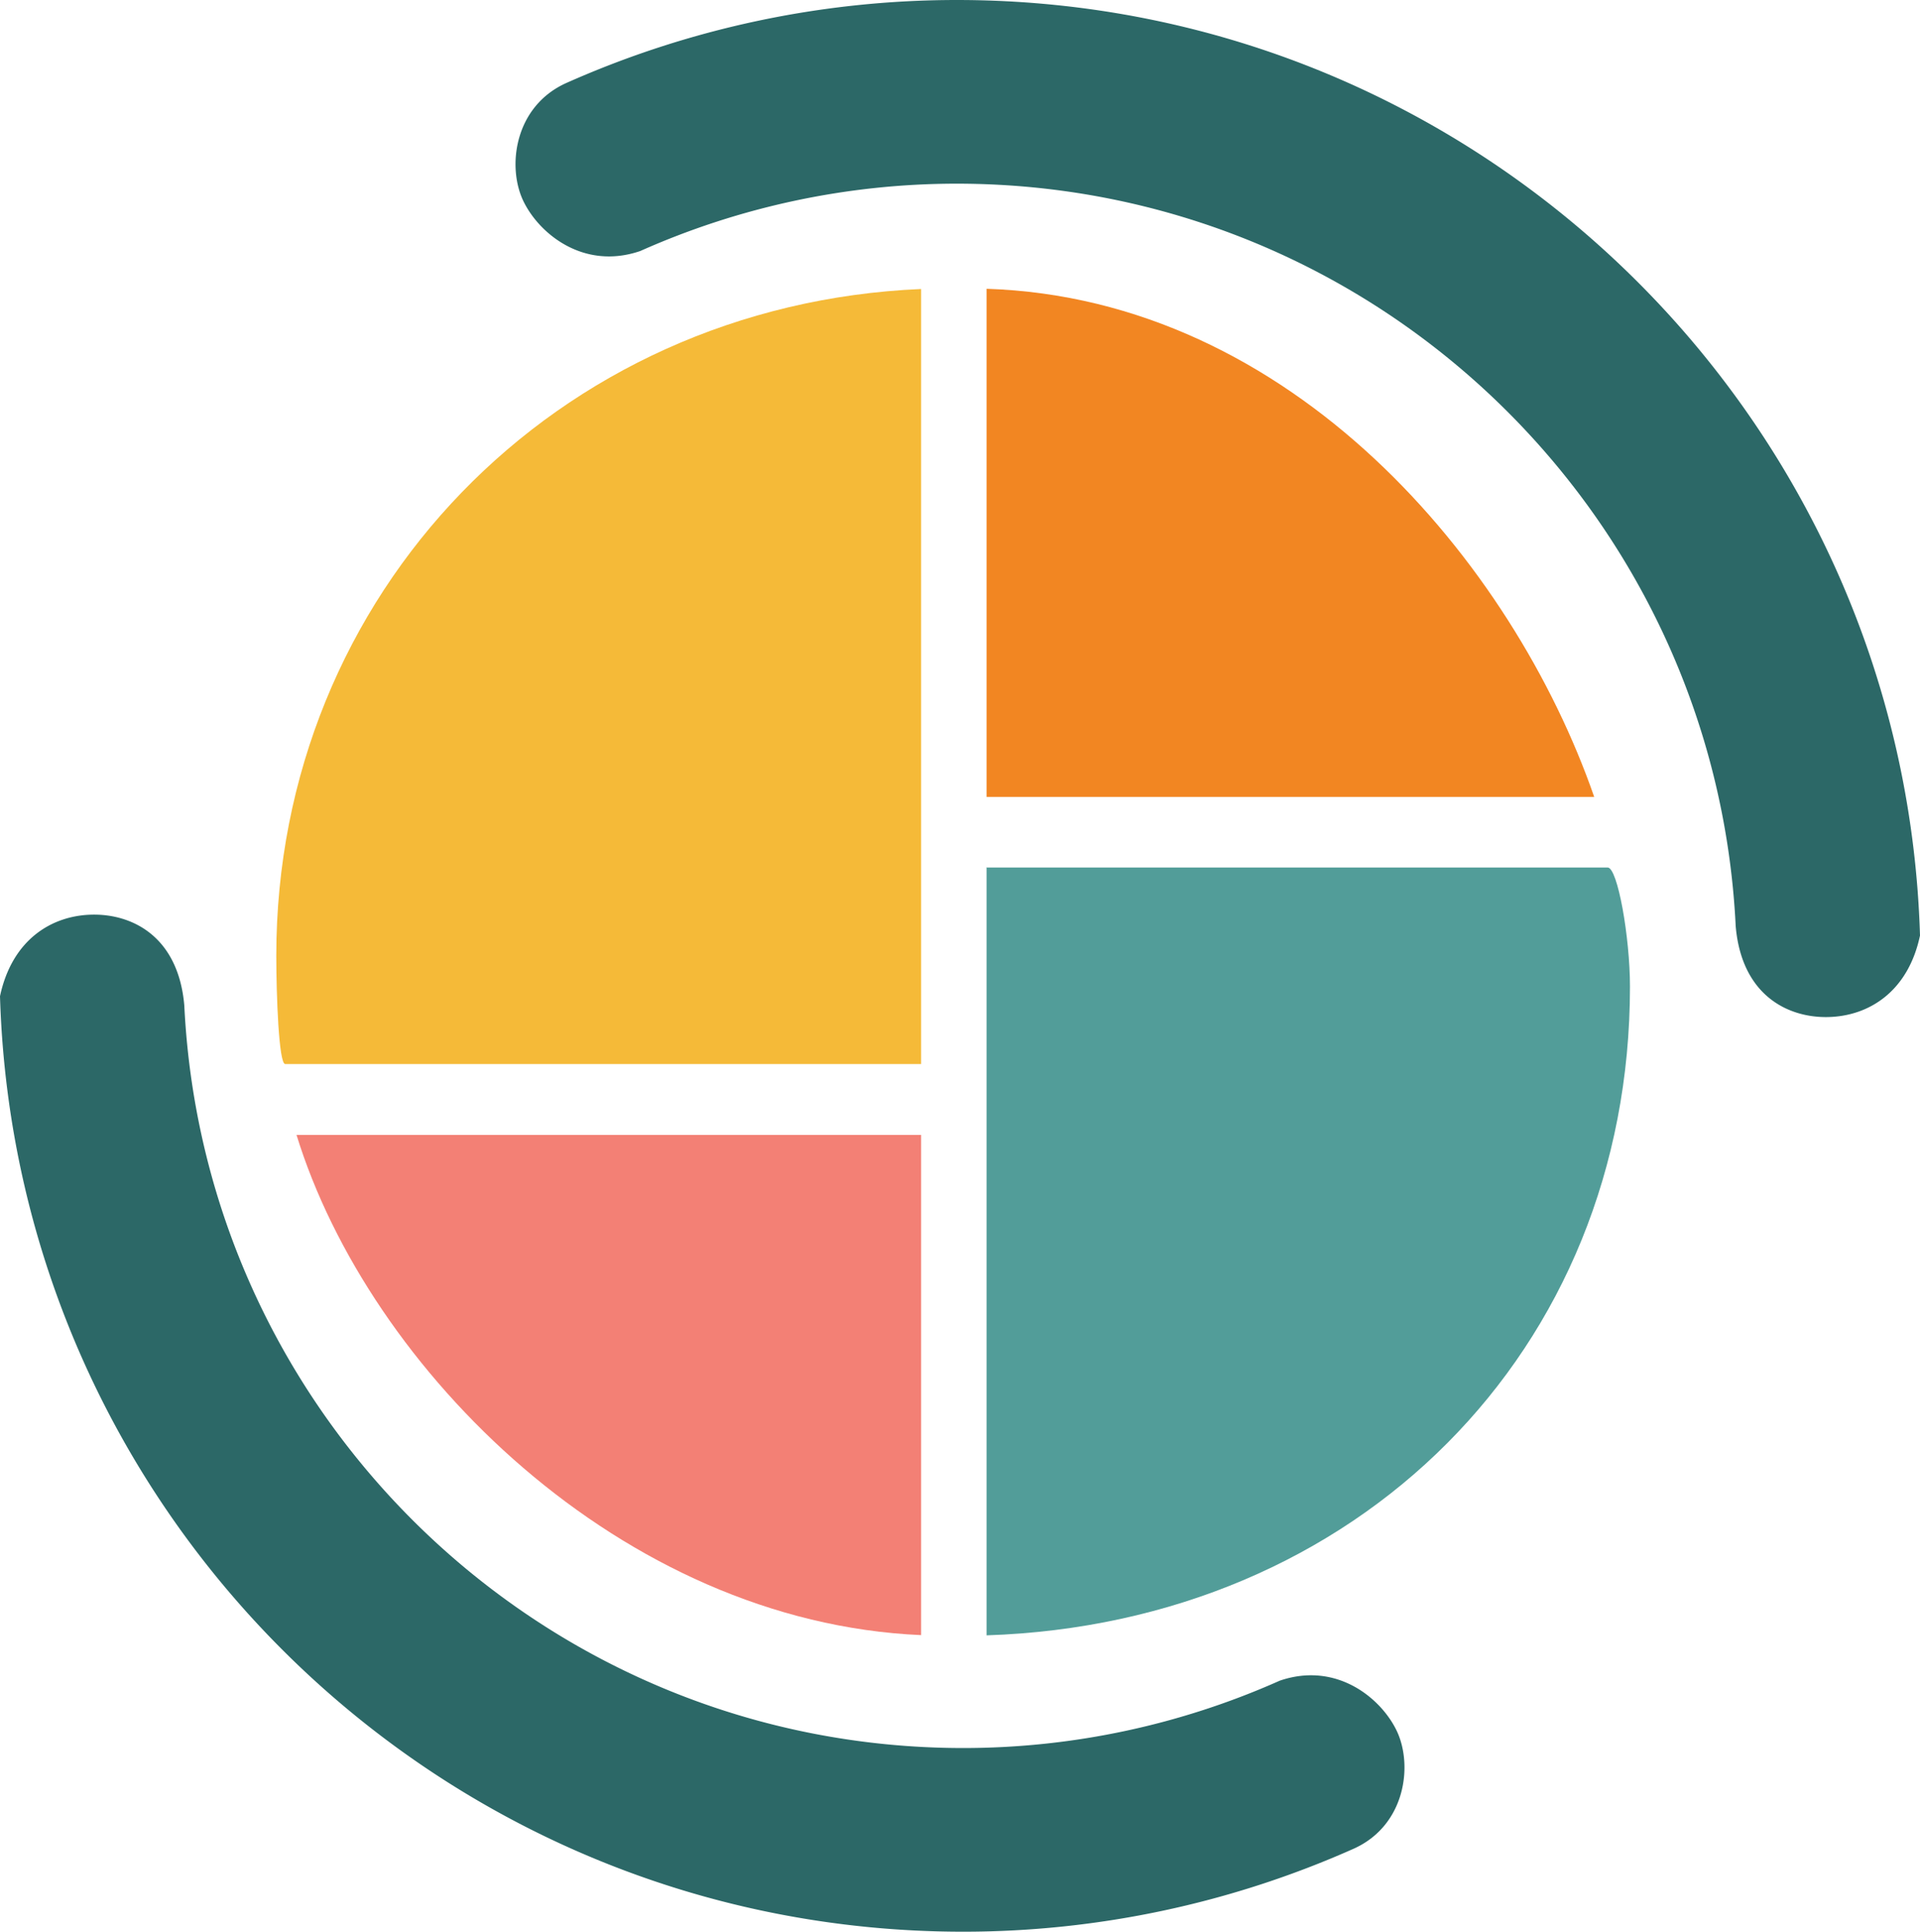
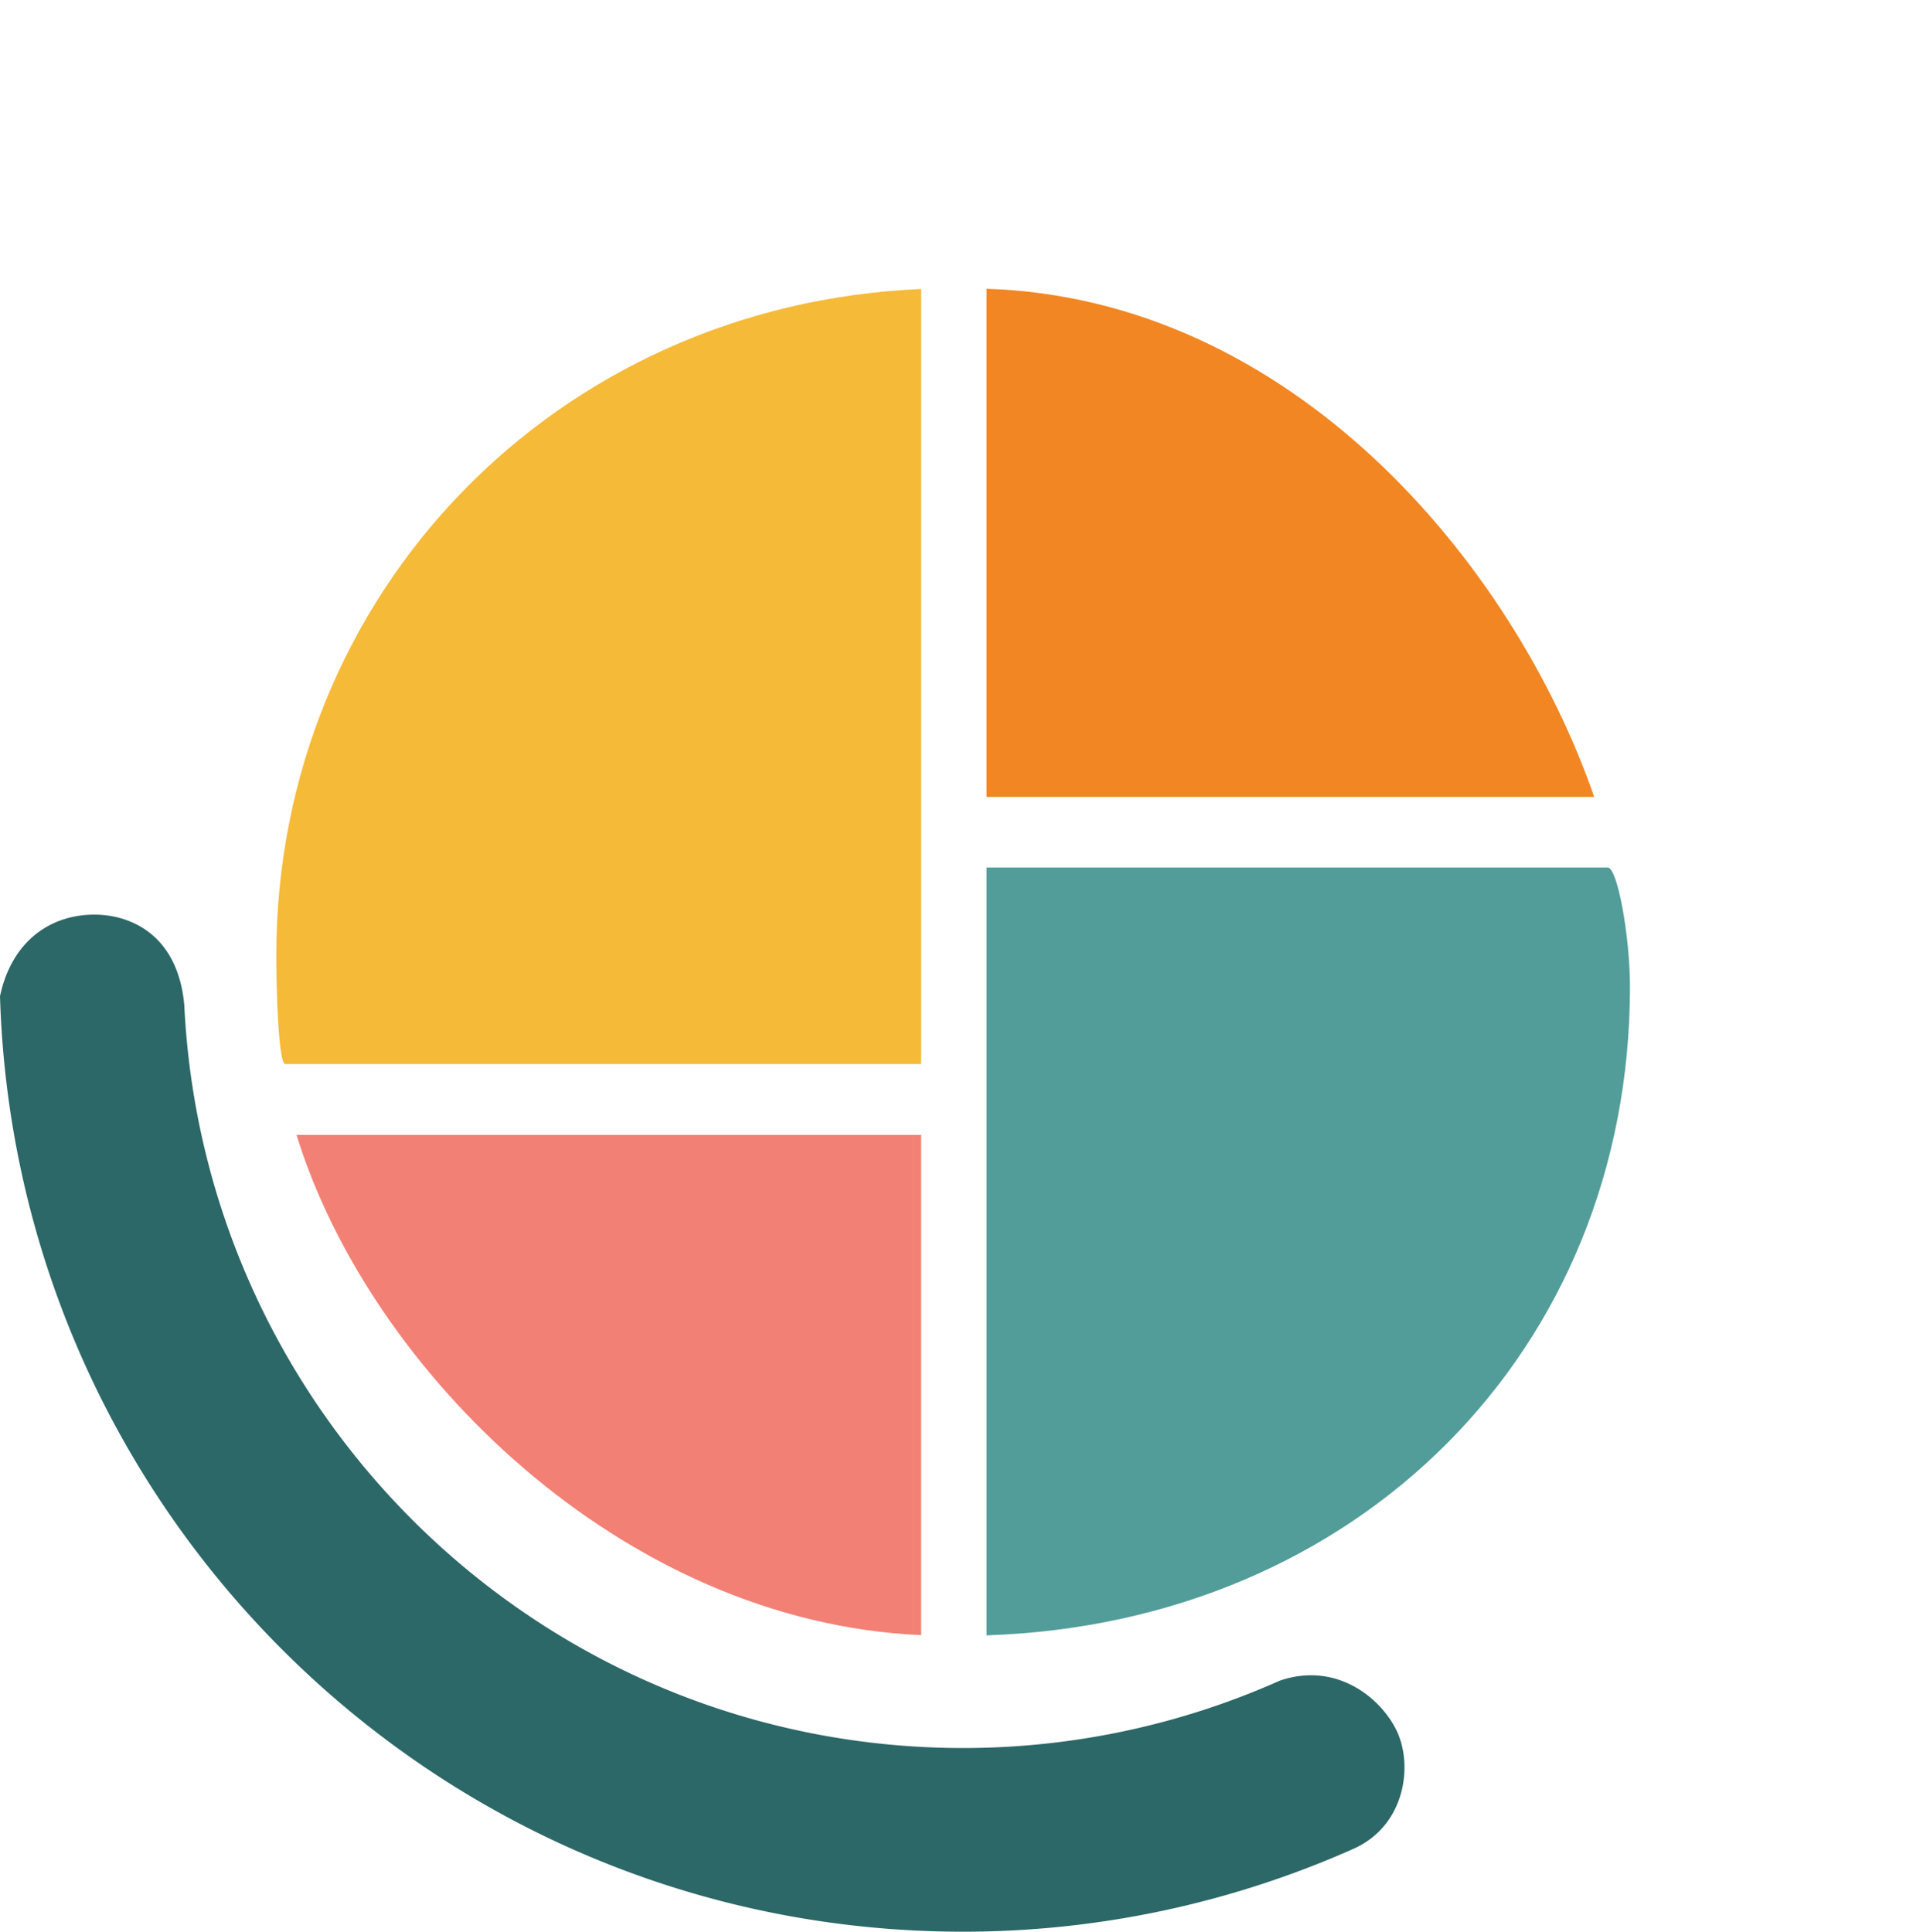
<svg xmlns="http://www.w3.org/2000/svg" viewBox="0 0 352.12 354.32">
  <defs>
    <style>.a{fill:#f28622;}.b{fill:#529d99;}.c{fill:#f5ba38;}.d{fill:#f38075;}.e{fill:#2c6867;}</style>
  </defs>
  <title>NPicon</title>
  <path class="a" d="M330.17,181.57c-14.93-43-55.44-91.38-111.44-93.2v93.2H330.17Z" transform="translate(-37.8 -35.4)" />
  <path class="b" d="M218.73,194.57V335.36c68-2.24,118-52.13,118-119,0-9.05-2.26-21.84-4.09-21.84h-114Z" transform="translate(-37.8 -35.4)" />
  <path class="c" d="M206.73,230.57V88.41c-67,2.87-118.26,55.87-118.26,122.29,0,7.17.46,19.87,1.63,19.87H206.73Z" transform="translate(-37.8 -35.4)" />
  <path class="d" d="M92.18,243.57c13.24,43,59.55,89.34,114.55,91.75V243.57H92.18Z" transform="translate(-37.8 -35.4)" />
-   <path class="e" d="M389.92,207C387.07,111.77,309.17,35.4,213.26,35.4A176.1,176.1,0,0,0,141.6,50.65c-9.37,4.26-10.81,15.09-7.92,21.41,2.76,6,11,13,21.55,9.38a142.58,142.58,0,0,1,58-12.35c76.74,0,139.2,60.39,142.89,136.21,1.1,12.68,9.59,16.83,17,16.65S387.74,217.31,389.92,207Z" transform="translate(-37.8 -35.4)" />
  <path class="e" d="M37.8,218.13c2.85,95.22,80.75,171.59,176.66,171.59a176.1,176.1,0,0,0,71.66-15.25c9.37-4.26,10.81-15.09,7.92-21.41-2.76-6-11-13-21.55-9.38a142.58,142.58,0,0,1-58,12.35c-76.74,0-139.2-60.39-142.89-136.21-1.1-12.68-9.59-16.83-17-16.65S40,207.81,37.8,218.13Z" transform="translate(-37.8 -35.4)" />
</svg>